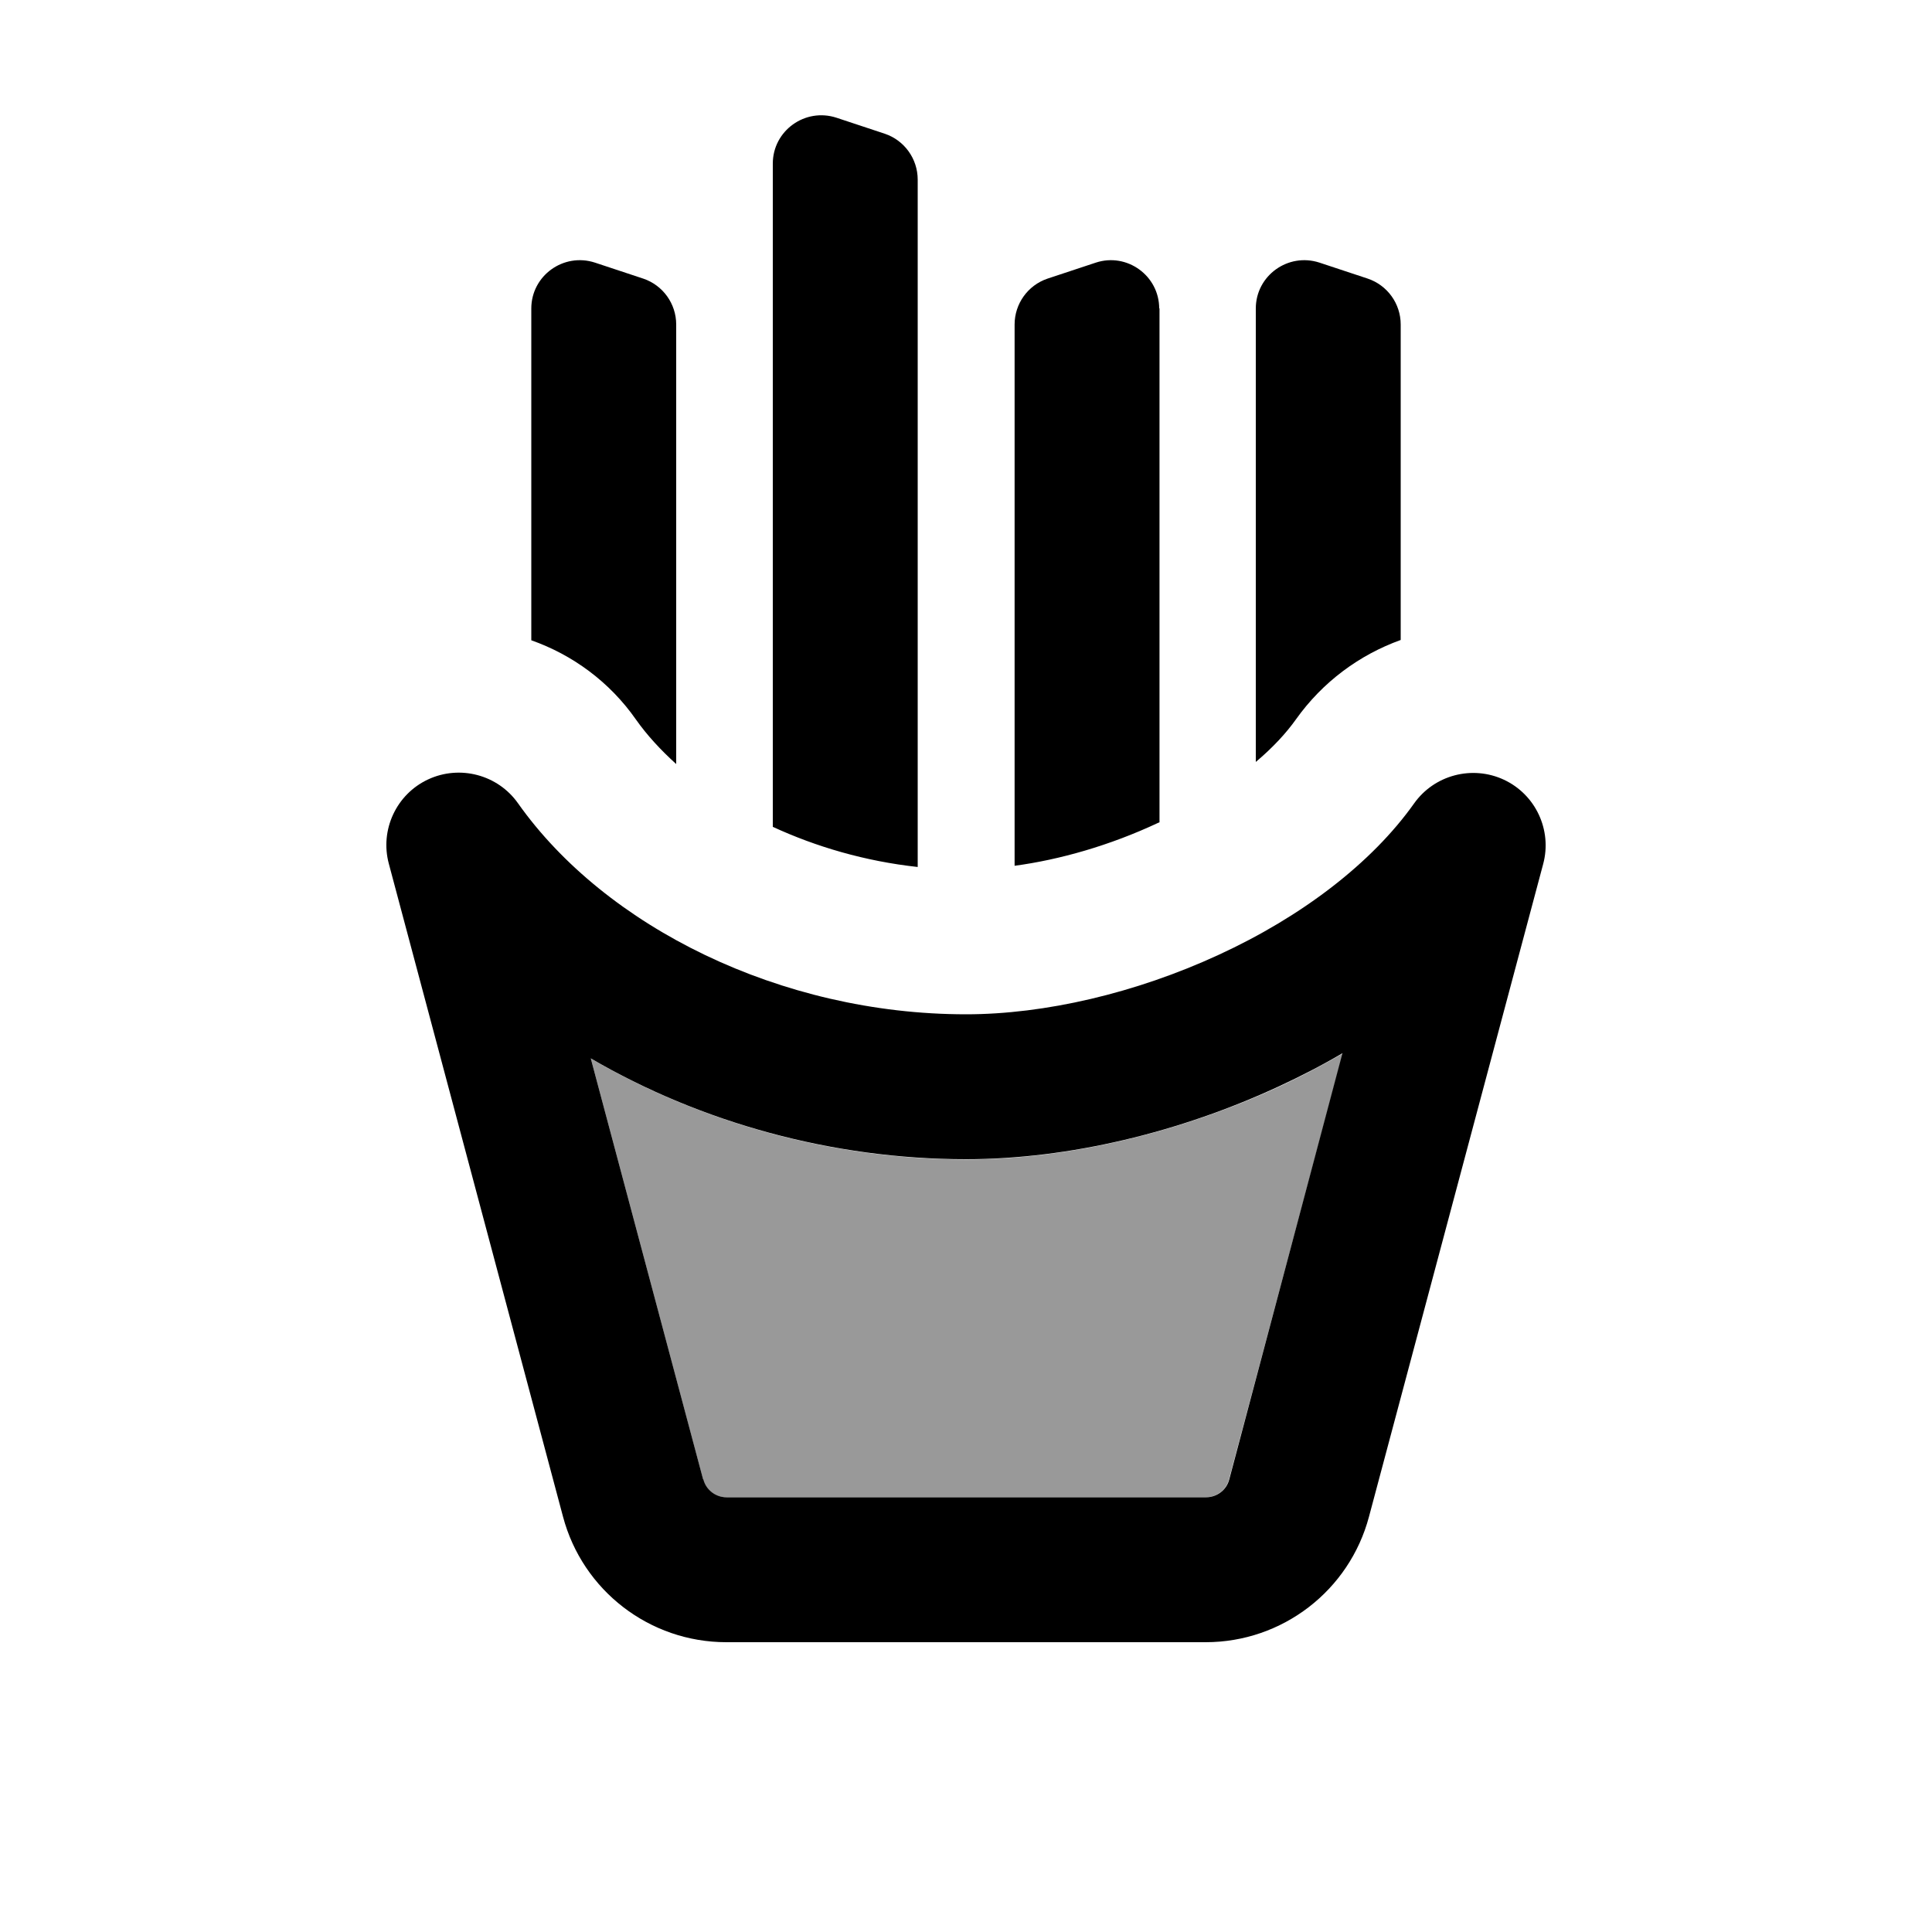
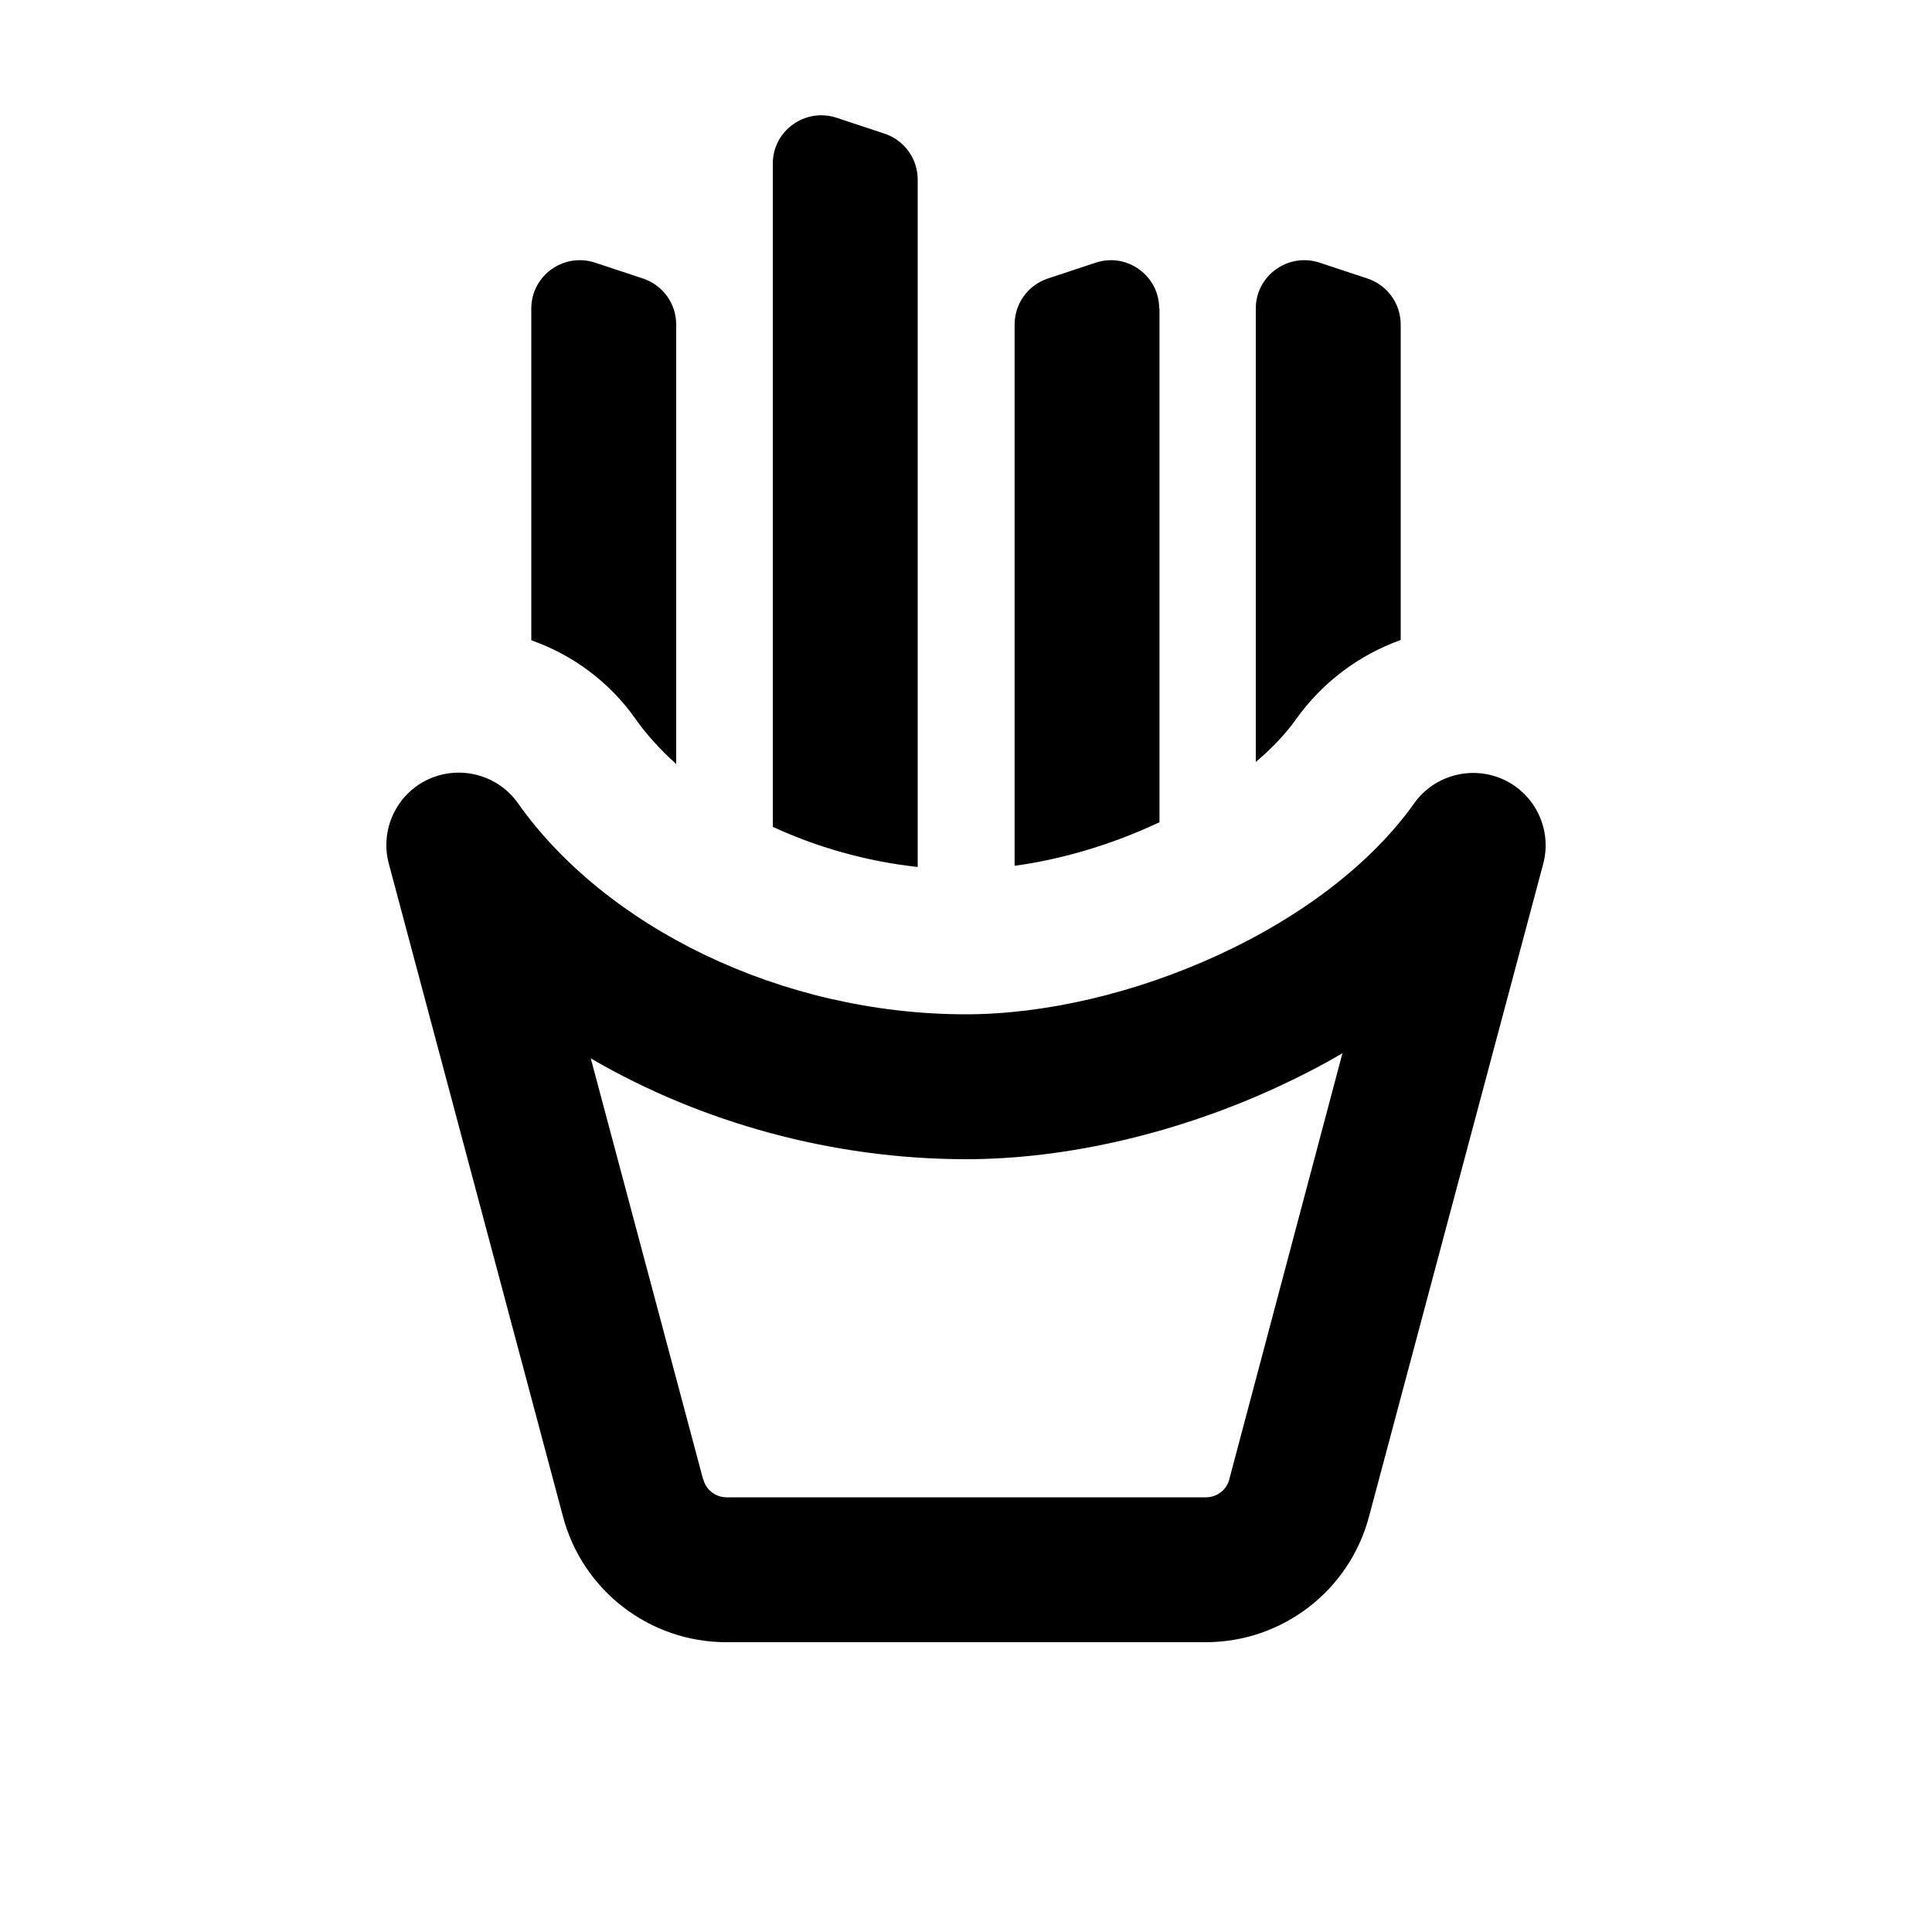
<svg xmlns="http://www.w3.org/2000/svg" viewBox="0 0 640 640">
-   <path opacity=".4" fill="currentColor" d="M195.7 350.6L232.9 490.1C233.8 493.6 237 496 240.6 496L399.4 496C403 496 406.2 493.6 407.1 490.1L444.8 349C438 352.9 431 356.6 423.9 359.9C391 375.1 354.1 384.1 320.1 384.1C276 384.1 232.3 372 195.8 350.7z" />
  <path fill="currentColor" d="M277.1 39C266.7 35.6 256 43.3 256 54.2L256 273.9C270.3 280.5 286.6 285.3 304 287.2L304 59.5C304 52.6 299.6 46.5 293.1 44.3L277.1 39zM224 107.5C224 100.6 219.6 94.5 213.1 92.3L197.1 87C186.7 83.6 176 91.3 176 102.2L176 212.1C189.6 216.9 201.9 225.8 210.7 238.4C214.3 243.5 218.8 248.4 224 253.1L224 107.5zM464 107.5C464 100.6 459.6 94.5 453.1 92.3L437.1 87C426.7 83.6 416 91.3 416 102.2L416 252.4C421.7 247.6 426.1 242.8 429.3 238.3C438.2 225.8 450.4 216.9 464 212L464 107.4zM384 102.2C384 91.3 373.3 83.6 363 87L347 92.3C340.5 94.5 336.1 100.6 336.1 107.5L336.1 286.8C351 284.8 367.6 280.1 383.6 272.6L384.1 272.4L384.1 102.1zM171.6 266.1C164.9 256.6 152.3 253.3 141.8 258.2C131.3 263.1 125.8 274.9 128.8 286.1L186.5 502.4C193 526.9 215.2 544 240.6 544L399.4 544C424.8 544 447 526.9 453.5 502.4L511.2 286.2C514.2 275 508.7 263.2 498.2 258.3C487.7 253.4 475.1 256.7 468.4 266.2C454.4 285.9 431.3 303.6 403.7 316.3C376.2 329 346.1 336 320 336C258.6 336 200.5 307 171.6 266.1zM232.9 490L195.7 350.6C232.2 371.9 275.9 384 320 384C354 384 390.9 375.1 423.8 359.8C430.9 356.5 437.9 352.9 444.7 348.9L407.2 490.1C406.3 493.6 403.1 496 399.5 496L240.7 496C237.1 496 233.9 493.6 233 490.1z" />
</svg>